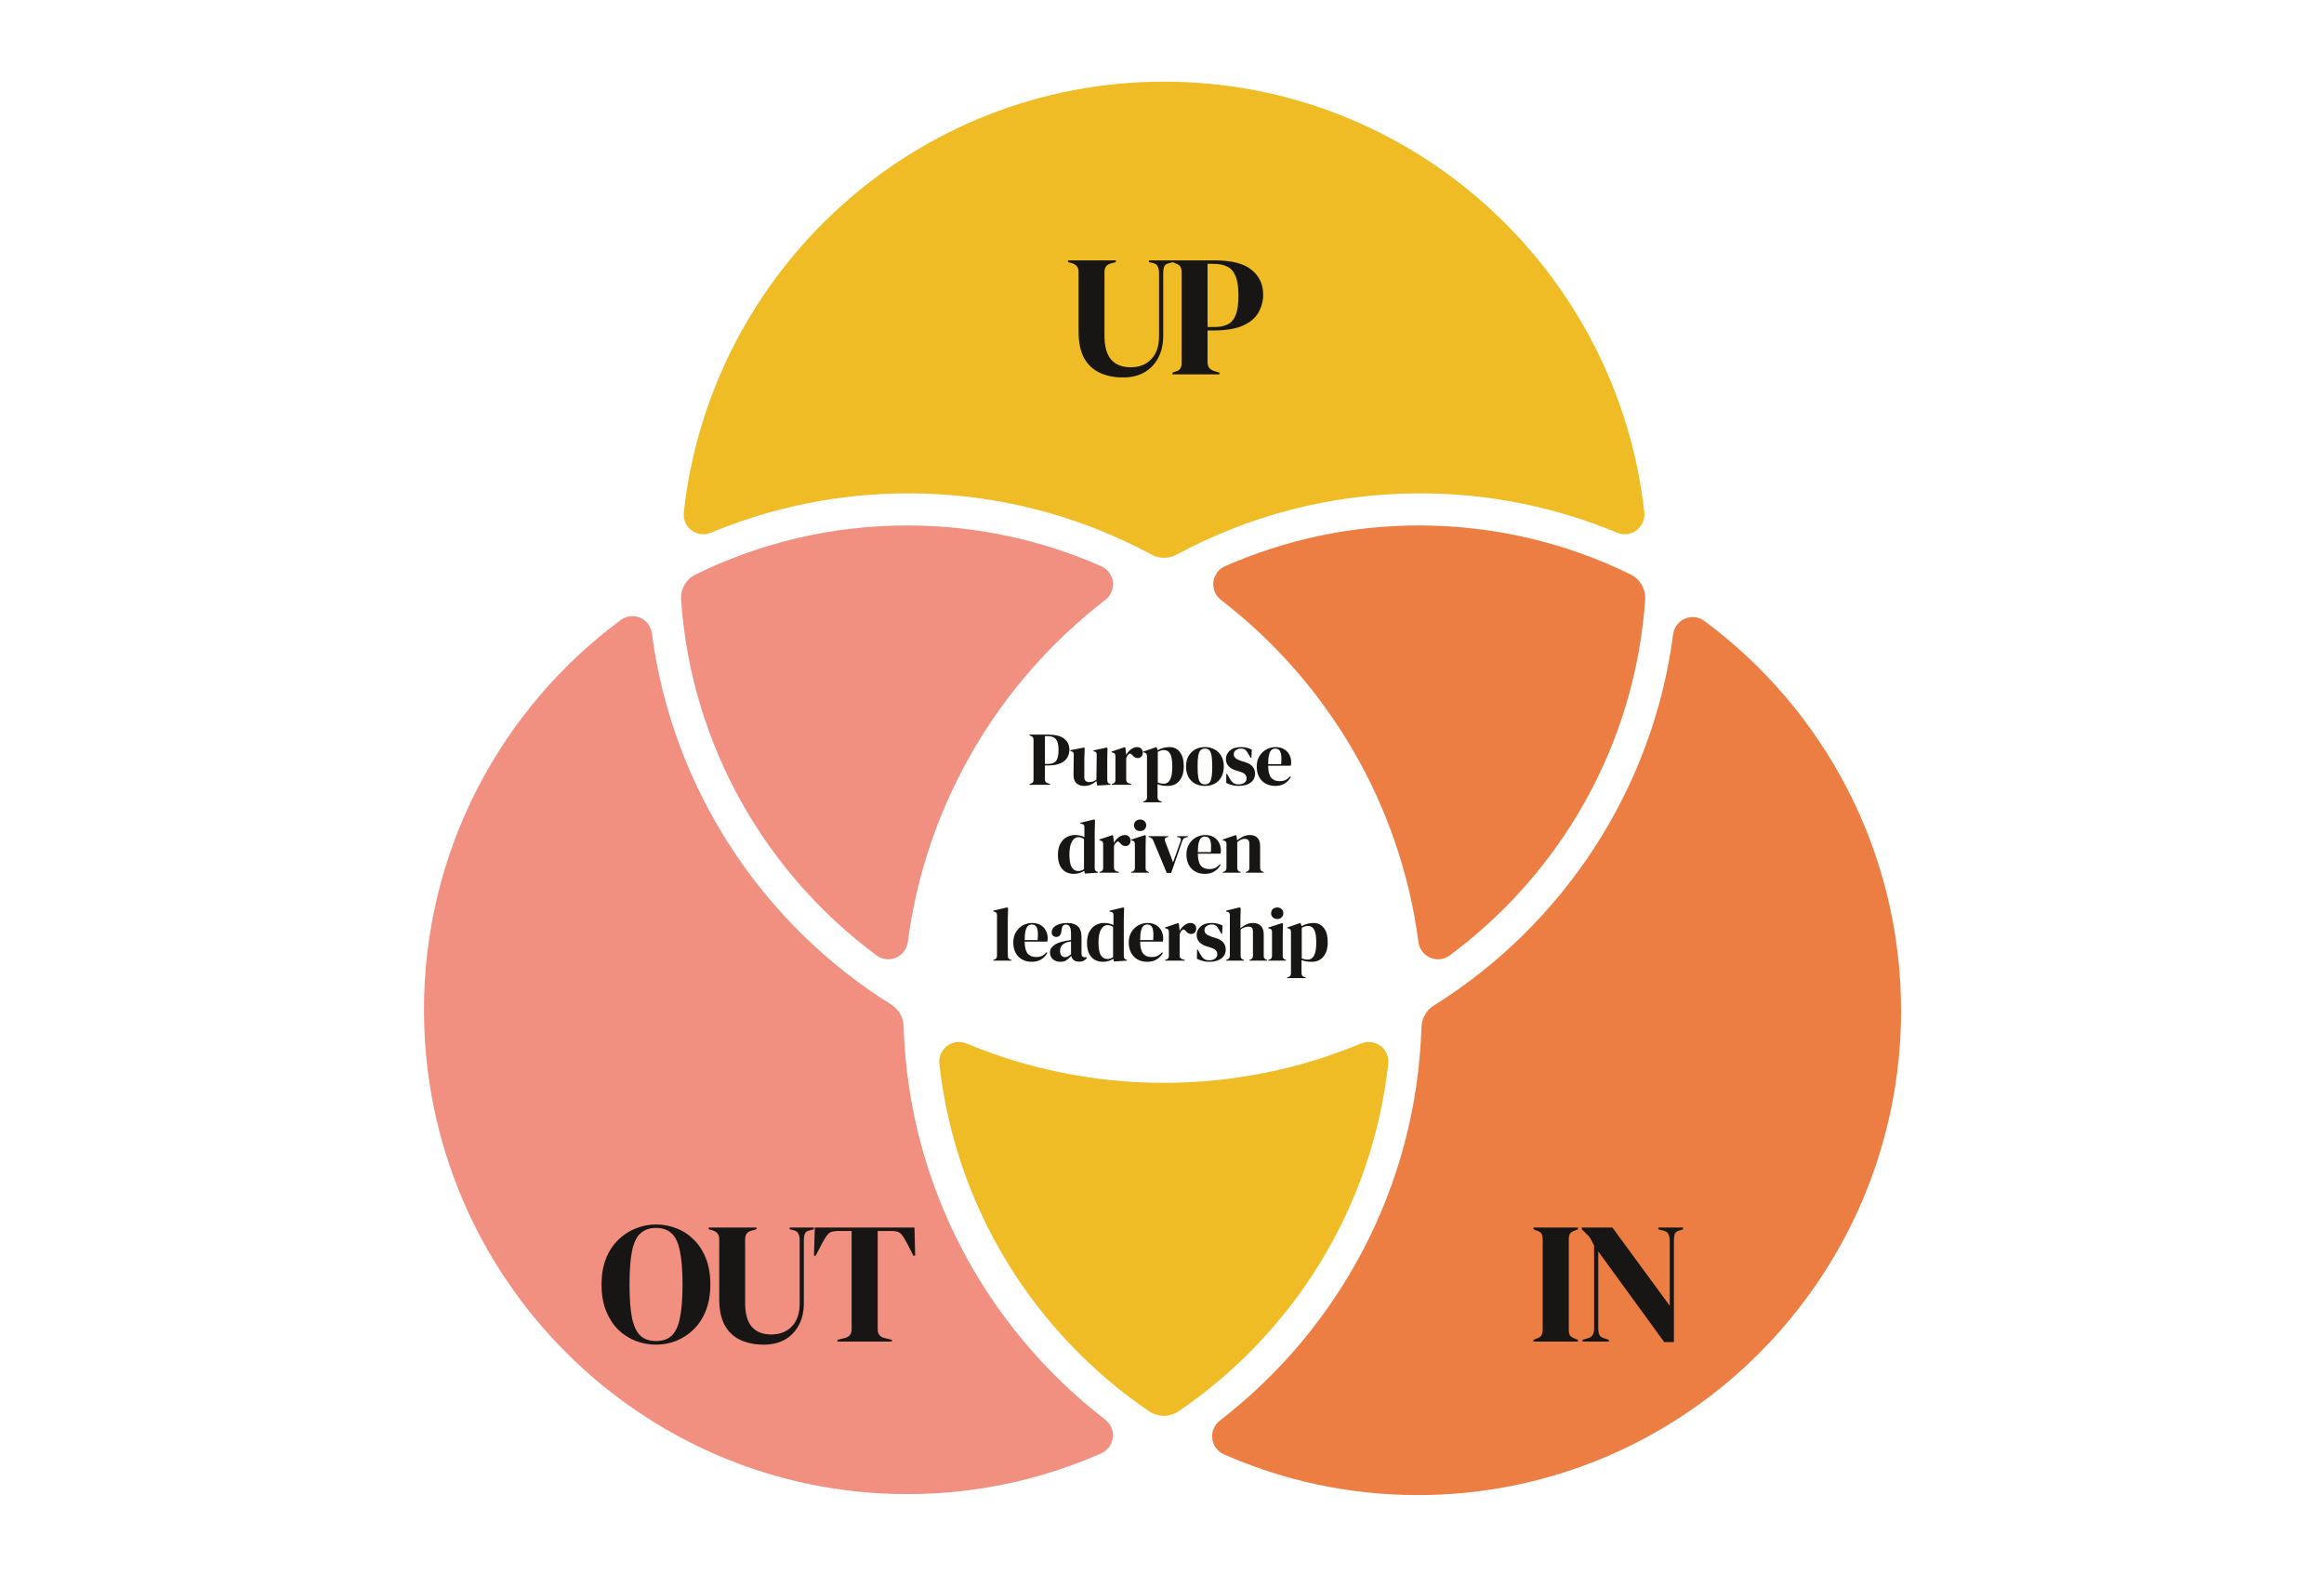
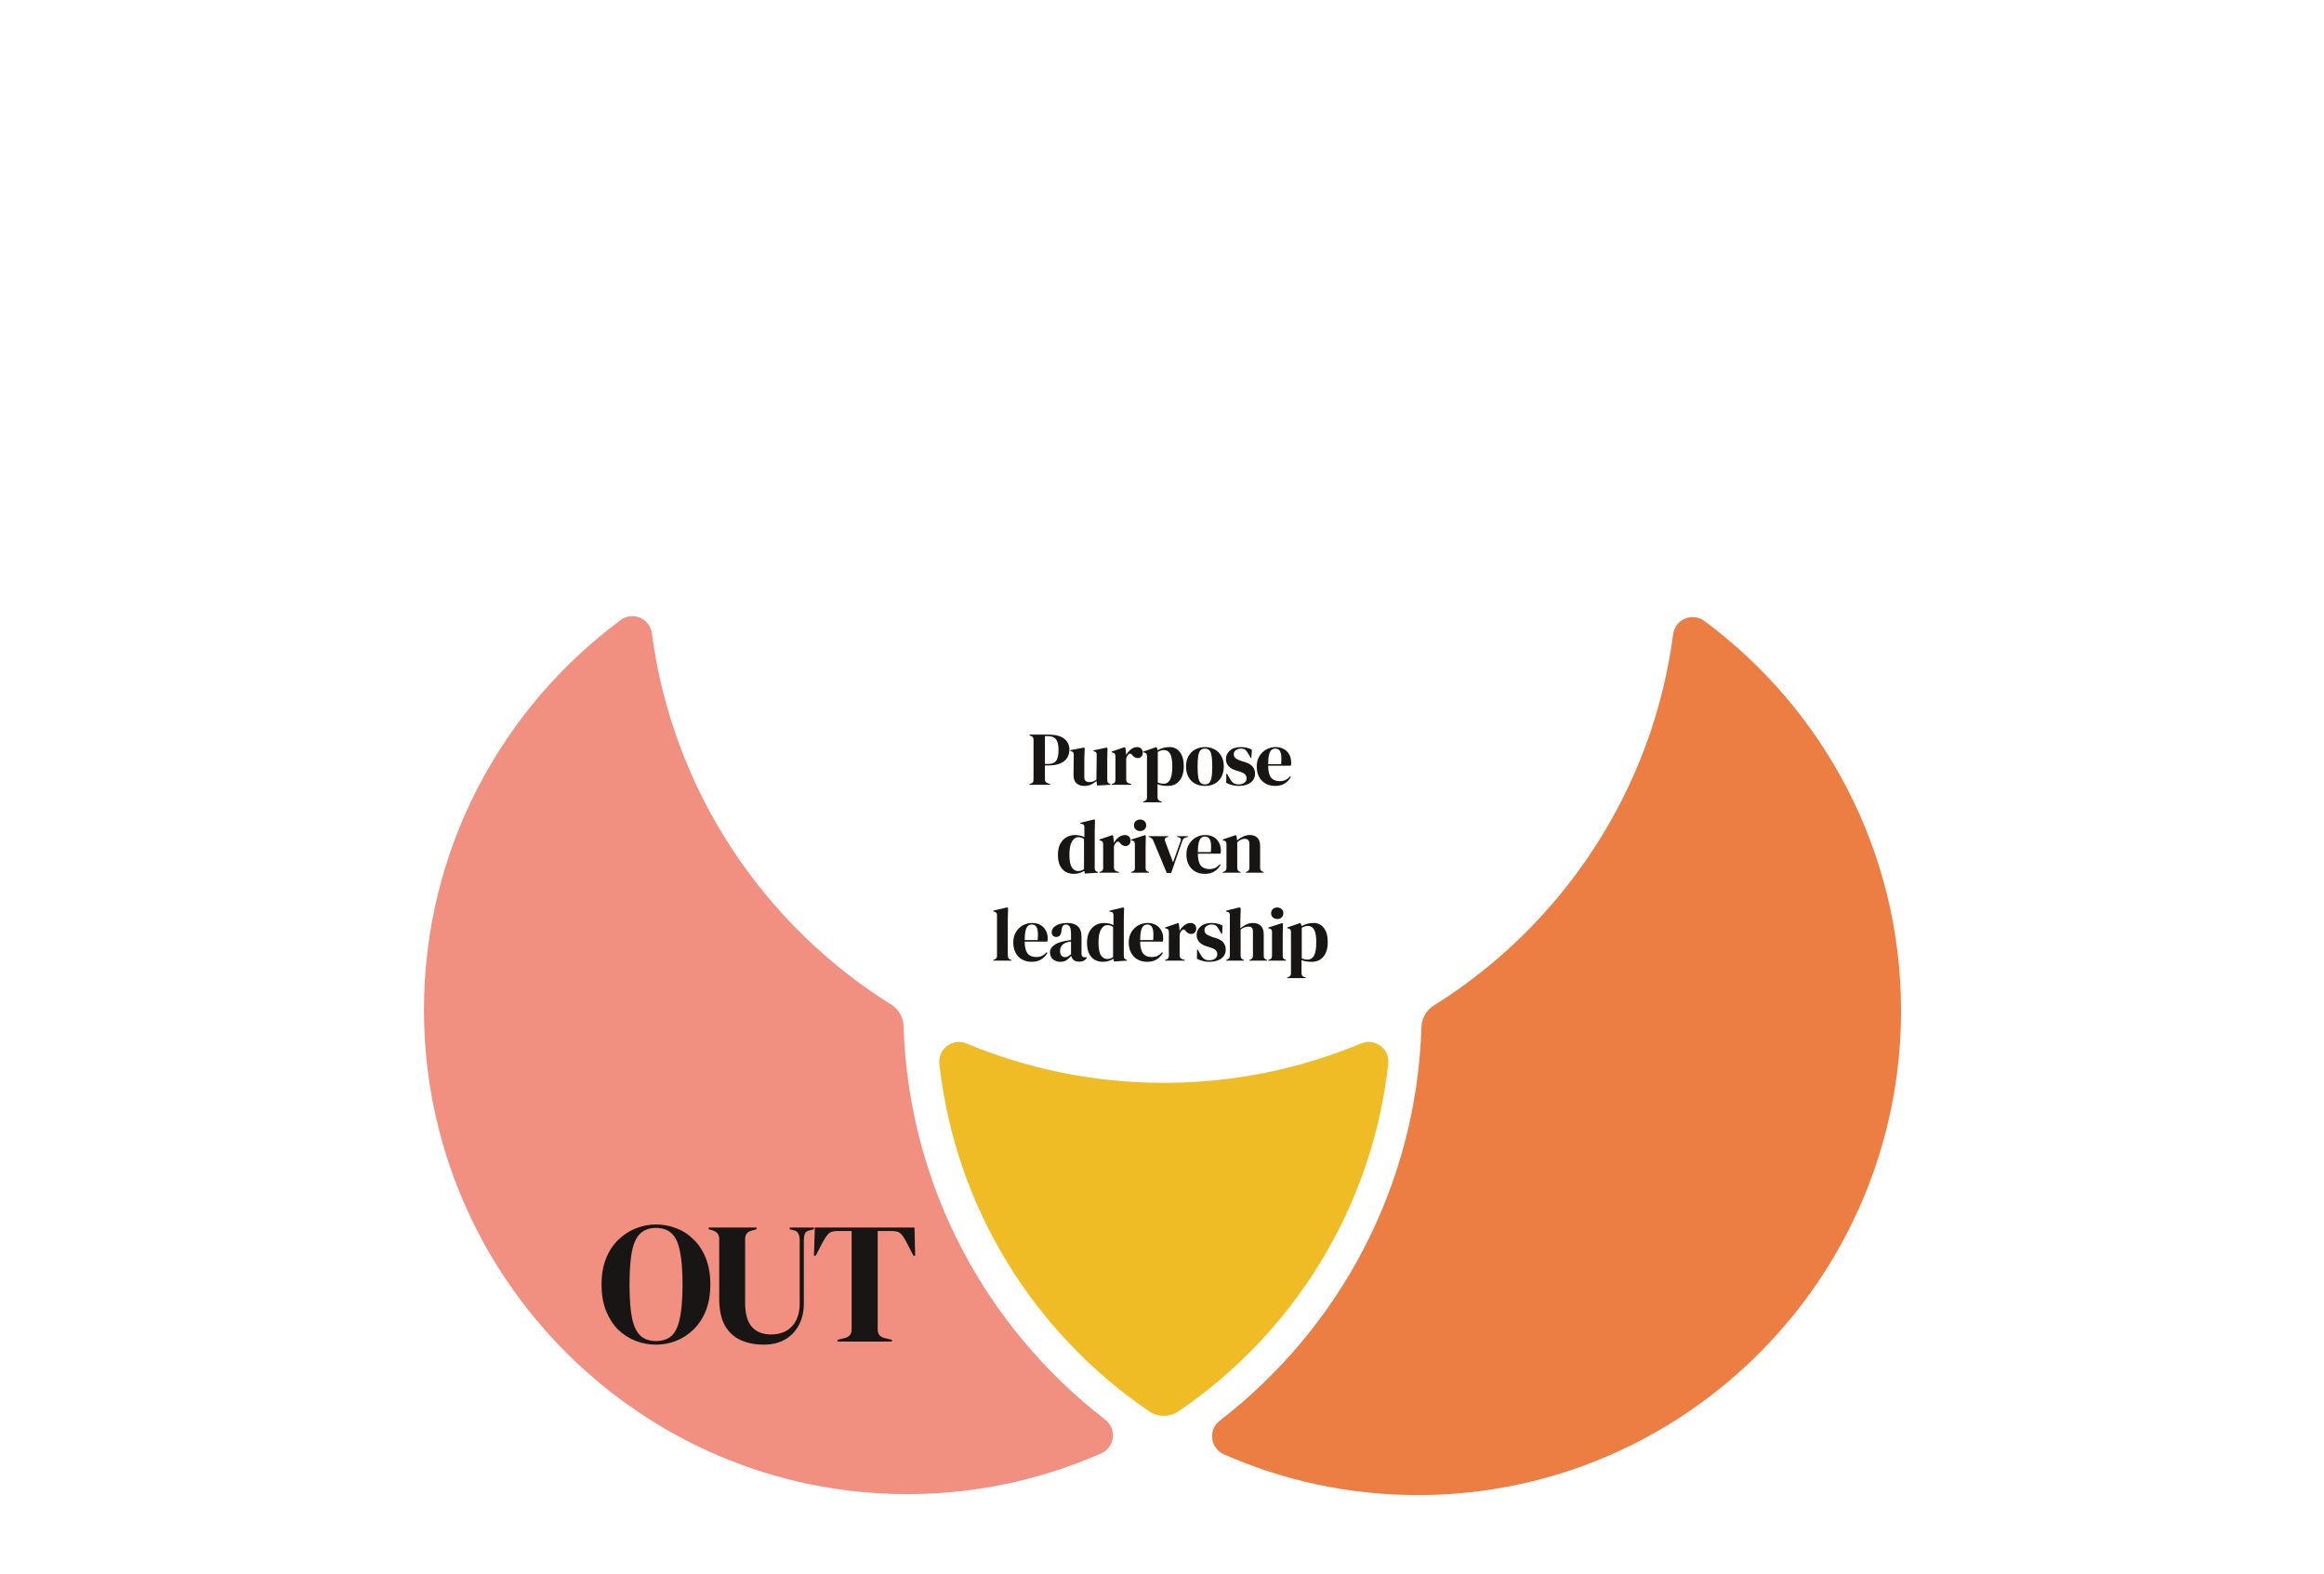
<svg xmlns="http://www.w3.org/2000/svg" width="740" height="501" viewBox="0 0 740 501" fill="none">
-   <path d="M461.586 304.194C459.804 305.522 457.448 305.788 455.415 304.917C453.368 304.047 451.955 302.158 451.66 299.959C445.858 255.718 422.473 216.952 388.764 190.995C387.012 189.637 386.099 187.468 386.364 185.269C386.629 183.07 388.028 181.167 390.045 180.281C408.969 171.944 429.85 167.295 451.822 167.295C475.973 167.295 498.829 172.903 519.18 182.879C522.229 184.369 524.084 187.586 523.849 190.98C520.609 237.346 496.826 278.104 461.586 304.194Z" fill="#EC7D43" />
-   <path d="M216.863 190.98C216.628 187.586 218.469 184.369 221.532 182.879C241.884 172.903 264.754 167.295 288.89 167.295C310.847 167.295 331.744 171.929 350.652 180.281C352.67 181.167 354.083 183.07 354.349 185.269C354.614 187.468 353.701 189.637 351.948 190.995C318.24 216.967 294.854 255.718 289.052 299.959C288.757 302.158 287.329 304.047 285.297 304.917C283.265 305.788 280.908 305.508 279.126 304.194C243.886 278.119 220.103 237.346 216.863 190.98Z" fill="#F18F80" />
  <path d="M433.427 332.227C435.474 331.371 437.815 331.666 439.582 332.995C441.349 334.323 442.292 336.507 442.041 338.705C436.961 384.658 411.661 424.59 375.272 449.323C372.445 451.241 368.719 451.241 365.892 449.323C329.503 424.59 304.188 384.658 299.108 338.705C298.857 336.507 299.8 334.337 301.567 332.995C303.334 331.666 305.676 331.357 307.723 332.212C327.088 340.284 348.308 344.756 370.56 344.756C392.811 344.756 414.032 340.284 433.397 332.212L433.427 332.227Z" fill="#EFBC25" />
-   <path d="M370.644 26C449.739 26 515.065 86.105 523.577 163.12C523.827 165.319 522.884 167.488 521.117 168.831C519.35 170.159 517.009 170.469 514.962 169.613C495.597 161.541 474.376 157.07 452.124 157.07C424.115 157.07 397.711 164.138 374.62 176.593C372.16 177.921 369.171 177.921 366.712 176.593C343.606 164.138 317.216 157.07 289.192 157.07C266.941 157.07 245.72 161.541 226.355 169.613C224.308 170.469 221.967 170.174 220.185 168.846C218.418 167.518 217.475 165.334 217.725 163.135C226.208 86.105 291.549 26 370.644 26Z" fill="#EFBC25" />
-   <path d="M357.623 120.177C354.837 120.177 352.363 119.683 350.2 118.693C348.074 117.703 346.406 116.145 345.196 114.019C344.023 111.856 343.436 109.015 343.436 105.496V86.525C343.436 85.132 342.722 84.215 341.292 83.775L340.082 83.445V82.895H355.314V83.445L353.719 83.885C352.363 84.215 351.685 85.132 351.685 86.635V106.925C351.685 110.335 352.4 112.864 353.829 114.514C355.259 116.127 357.312 116.933 359.988 116.933C362.774 116.933 364.973 116.072 366.586 114.349C368.236 112.626 369.061 110.188 369.061 107.035V86.855C369.061 86.121 368.933 85.48 368.676 84.93C368.456 84.344 367.979 83.959 367.246 83.775L365.872 83.445V82.895H373.57V83.445L372.085 83.83C371.389 83.977 370.931 84.325 370.711 84.875C370.491 85.425 370.381 86.067 370.381 86.8V106.925C370.381 109.601 369.849 111.948 368.786 113.964C367.723 115.943 366.238 117.483 364.332 118.583C362.426 119.646 360.19 120.177 357.623 120.177ZM373.34 119.188V118.638L374.439 118.253C375.173 118.033 375.649 117.703 375.869 117.263C376.126 116.823 376.254 116.237 376.254 115.503V86.69C376.254 85.957 376.126 85.37 375.869 84.93C375.613 84.49 375.118 84.142 374.384 83.885L373.34 83.445V82.895H386.702C392.164 82.895 396.105 83.904 398.524 85.92C400.98 87.899 402.208 90.52 402.208 93.783C402.208 95.873 401.695 97.797 400.669 99.557C399.679 101.28 398.029 102.655 395.72 103.681C393.41 104.707 390.294 105.221 386.372 105.221H384.502V115.338C384.502 116.768 385.217 117.703 386.647 118.143L388.296 118.638V119.188H373.34ZM384.502 104.121H386.592C388.388 104.121 389.854 103.828 390.991 103.241C392.127 102.655 392.97 101.628 393.52 100.162C394.07 98.695 394.345 96.661 394.345 94.058C394.345 91.419 394.034 89.366 393.41 87.899C392.824 86.433 391.944 85.425 390.771 84.875C389.598 84.288 388.131 83.995 386.372 83.995H384.502V104.121Z" fill="#171614" />
  <path d="M327.81 249.855V249.613L328.294 249.444C328.617 249.347 328.826 249.202 328.923 249.008C329.036 248.815 329.092 248.557 329.092 248.234V235.556C329.092 235.233 329.036 234.975 328.923 234.782C328.81 234.588 328.592 234.435 328.27 234.322L327.81 234.128V233.886H333.689C336.093 233.886 337.827 234.33 338.891 235.217C339.972 236.088 340.512 237.241 340.512 238.677C340.512 239.596 340.286 240.443 339.835 241.217C339.399 241.976 338.673 242.58 337.657 243.032C336.641 243.484 335.27 243.71 333.544 243.71H332.722V248.161C332.722 248.79 333.036 249.202 333.665 249.395L334.391 249.613V249.855H327.81ZM332.722 243.226H333.641C334.431 243.226 335.077 243.097 335.577 242.839C336.077 242.58 336.448 242.129 336.69 241.484C336.931 240.838 337.052 239.943 337.052 238.798C337.052 237.637 336.915 236.733 336.641 236.088C336.383 235.443 335.996 234.999 335.48 234.757C334.964 234.499 334.318 234.37 333.544 234.37H332.722V243.226ZM345.216 250.218C344.587 250.218 344.007 250.097 343.474 249.855C342.958 249.613 342.547 249.226 342.24 248.694C341.95 248.145 341.813 247.427 341.829 246.54L341.902 240.322C341.902 239.951 341.837 239.685 341.708 239.524C341.579 239.363 341.378 239.25 341.103 239.185L340.813 239.088V238.846L345.144 238L345.386 238.242L345.265 241.677V247.508C345.265 248.024 345.41 248.403 345.7 248.645C346.007 248.887 346.386 249.008 346.837 249.008C347.289 249.008 347.692 248.944 348.047 248.815C348.402 248.686 348.757 248.492 349.112 248.234L349.209 240.346C349.209 239.975 349.152 239.717 349.039 239.572C348.926 239.411 348.717 239.298 348.41 239.233L348.168 239.161V238.919L352.402 238L352.644 238.242L352.572 241.677V248.234C352.572 248.589 352.62 248.863 352.717 249.057C352.814 249.25 353.023 249.411 353.346 249.54L353.588 249.613V249.855L349.354 250.097L349.136 248.669C348.604 249.105 348.023 249.476 347.394 249.782C346.781 250.073 346.055 250.218 345.216 250.218ZM353.96 249.855V249.613L354.323 249.516C354.646 249.419 354.863 249.274 354.976 249.081C355.105 248.887 355.17 248.637 355.17 248.331V240.758C355.17 240.403 355.105 240.145 354.976 239.984C354.863 239.806 354.646 239.685 354.323 239.621L353.96 239.524V239.282L358.122 237.879L358.363 238.121L358.581 240.201V240.395C358.807 239.943 359.097 239.532 359.452 239.161C359.823 238.774 360.226 238.459 360.662 238.217C361.114 237.975 361.557 237.854 361.993 237.854C362.606 237.854 363.073 238.024 363.396 238.362C363.719 238.701 363.88 239.129 363.88 239.645C363.88 240.193 363.719 240.621 363.396 240.927C363.089 241.217 362.719 241.363 362.283 241.363C361.606 241.363 361.009 241.024 360.493 240.346L360.444 240.298C360.283 240.072 360.097 239.951 359.888 239.935C359.678 239.903 359.484 240 359.307 240.225C359.146 240.371 359.009 240.548 358.896 240.758C358.799 240.951 358.702 241.177 358.605 241.435V248.186C358.605 248.831 358.888 249.234 359.452 249.395L360.226 249.613V249.855H353.96ZM364.035 255.42V255.178L364.325 255.081C364.922 254.92 365.22 254.533 365.22 253.92V240.758C365.22 240.403 365.156 240.137 365.027 239.959C364.914 239.782 364.696 239.661 364.374 239.596L364.035 239.524V239.282L368.148 237.879L368.39 238.121L368.608 238.871C369.14 238.548 369.729 238.298 370.374 238.121C371.035 237.943 371.713 237.854 372.406 237.854C373.793 237.854 374.89 238.387 375.697 239.451C376.519 240.5 376.931 242.008 376.931 243.976C376.931 245.911 376.479 247.436 375.576 248.548C374.689 249.661 373.43 250.218 371.801 250.218C370.527 250.218 369.454 250.032 368.583 249.661V253.847C368.583 254.492 368.874 254.896 369.454 255.057L369.914 255.178V255.42H364.035ZM370.64 249.516C371.447 249.516 372.084 249.097 372.551 248.258C373.035 247.419 373.277 246.024 373.277 244.072C373.277 242.121 373.051 240.758 372.6 239.984C372.148 239.193 371.495 238.798 370.64 238.798C370.043 238.798 369.382 238.992 368.656 239.379V249.129C369.269 249.387 369.93 249.516 370.64 249.516ZM383.681 250.218C382.455 250.218 381.39 249.968 380.487 249.468C379.584 248.952 378.882 248.226 378.382 247.29C377.898 246.355 377.656 245.258 377.656 244C377.656 242.742 377.914 241.653 378.43 240.734C378.963 239.814 379.68 239.104 380.584 238.604C381.503 238.104 382.535 237.854 383.681 237.854C384.826 237.854 385.85 238.104 386.753 238.604C387.657 239.088 388.366 239.79 388.882 240.709C389.415 241.629 389.681 242.726 389.681 244C389.681 245.274 389.431 246.379 388.931 247.315C388.447 248.234 387.753 248.952 386.85 249.468C385.963 249.968 384.906 250.218 383.681 250.218ZM383.681 249.734C384.245 249.734 384.697 249.573 385.036 249.25C385.374 248.928 385.616 248.355 385.761 247.532C385.923 246.71 386.003 245.548 386.003 244.048C386.003 242.532 385.923 241.363 385.761 240.54C385.616 239.717 385.374 239.145 385.036 238.822C384.697 238.5 384.245 238.338 383.681 238.338C383.116 238.338 382.656 238.5 382.302 238.822C381.963 239.145 381.713 239.717 381.551 240.54C381.406 241.363 381.334 242.532 381.334 244.048C381.334 245.548 381.406 246.71 381.551 247.532C381.713 248.355 381.963 248.928 382.302 249.25C382.656 249.573 383.116 249.734 383.681 249.734ZM394.324 250.218C393.534 250.218 392.824 250.121 392.195 249.928C391.566 249.75 390.986 249.524 390.453 249.25L390.477 246.371H390.719L391.542 247.823C391.897 248.468 392.284 248.952 392.703 249.274C393.139 249.581 393.687 249.734 394.349 249.734C395.123 249.734 395.744 249.565 396.212 249.226C396.696 248.871 396.937 248.403 396.937 247.823C396.937 247.29 396.768 246.855 396.429 246.516C396.091 246.177 395.462 245.871 394.542 245.597L393.526 245.282C392.542 244.992 391.768 244.54 391.203 243.927C390.639 243.314 390.356 242.564 390.356 241.677C390.356 240.613 390.776 239.709 391.615 238.967C392.453 238.225 393.655 237.854 395.22 237.854C395.849 237.854 396.437 237.927 396.986 238.072C397.55 238.201 398.091 238.403 398.607 238.677L398.462 241.29H398.22L397.373 239.79C397.066 239.258 396.76 238.887 396.454 238.677C396.163 238.451 395.72 238.338 395.123 238.338C394.574 238.338 394.058 238.492 393.574 238.798C393.09 239.104 392.849 239.54 392.849 240.104C392.849 240.653 393.05 241.088 393.453 241.411C393.873 241.734 394.486 242.032 395.292 242.306L396.381 242.621C397.542 242.976 398.373 243.468 398.873 244.097C399.373 244.71 399.623 245.452 399.623 246.323C399.623 247.5 399.155 248.444 398.22 249.153C397.3 249.863 396.002 250.218 394.324 250.218ZM406.145 237.854C407.193 237.854 408.088 238.072 408.83 238.508C409.572 238.927 410.137 239.508 410.524 240.25C410.927 240.976 411.129 241.806 411.129 242.742C411.129 242.919 411.121 243.105 411.105 243.298C411.088 243.476 411.056 243.637 411.008 243.782H403.798C403.814 245.524 404.12 246.782 404.717 247.556C405.33 248.315 406.233 248.694 407.427 248.694C408.233 248.694 408.887 248.565 409.387 248.307C409.887 248.048 410.355 247.669 410.79 247.169L411.032 247.387C410.532 248.274 409.863 248.968 409.024 249.468C408.201 249.968 407.209 250.218 406.048 250.218C404.903 250.218 403.887 249.976 402.999 249.492C402.112 248.992 401.419 248.282 400.919 247.363C400.419 246.444 400.169 245.347 400.169 244.072C400.169 242.75 400.459 241.629 401.04 240.709C401.62 239.774 402.362 239.064 403.266 238.58C404.185 238.096 405.145 237.854 406.145 237.854ZM406.072 238.338C405.604 238.338 405.201 238.483 404.862 238.774C404.54 239.048 404.282 239.548 404.088 240.274C403.911 240.984 403.814 241.992 403.798 243.298H407.935C408.096 241.54 408.032 240.274 407.742 239.5C407.451 238.725 406.895 238.338 406.072 238.338ZM341.898 278.218C340.946 278.218 340.091 278.008 339.333 277.589C338.575 277.153 337.97 276.492 337.519 275.605C337.083 274.702 336.865 273.548 336.865 272.145C336.865 270.726 337.115 269.556 337.615 268.637C338.115 267.701 338.777 267.008 339.599 266.556C340.422 266.088 341.317 265.854 342.285 265.854C342.849 265.854 343.39 265.911 343.906 266.024C344.422 266.137 344.882 266.306 345.285 266.532V263.387C345.285 263.048 345.229 262.798 345.116 262.636C345.019 262.475 344.801 262.362 344.462 262.298L344.003 262.201V261.959L348.406 260.894L348.672 261.112L348.576 264.499V276.331C348.576 276.653 348.632 276.919 348.745 277.129C348.858 277.323 349.068 277.46 349.374 277.54L349.592 277.613V277.855L345.454 278.121L345.237 277.25C344.801 277.54 344.301 277.774 343.737 277.952C343.188 278.129 342.575 278.218 341.898 278.218ZM343.301 277.323C343.979 277.323 344.6 277.121 345.164 276.718V267.113C344.567 266.725 343.954 266.532 343.325 266.532C342.551 266.532 341.89 266.983 341.341 267.887C340.793 268.774 340.519 270.177 340.519 272.097C340.519 274.016 340.777 275.371 341.293 276.161C341.809 276.936 342.478 277.323 343.301 277.323ZM350.057 277.855V277.613L350.42 277.516C350.742 277.419 350.96 277.274 351.073 277.081C351.202 276.887 351.266 276.637 351.266 276.331V268.758C351.266 268.403 351.202 268.145 351.073 267.984C350.96 267.806 350.742 267.685 350.42 267.621L350.057 267.524V267.282L354.218 265.879L354.46 266.121L354.678 268.201V268.395C354.904 267.943 355.194 267.532 355.549 267.161C355.92 266.774 356.323 266.459 356.759 266.217C357.21 265.975 357.654 265.854 358.089 265.854C358.702 265.854 359.17 266.024 359.493 266.362C359.815 266.701 359.977 267.129 359.977 267.645C359.977 268.193 359.815 268.621 359.493 268.927C359.186 269.217 358.815 269.363 358.38 269.363C357.702 269.363 357.105 269.024 356.589 268.346L356.541 268.298C356.38 268.072 356.194 267.951 355.984 267.935C355.775 267.903 355.581 268 355.404 268.225C355.242 268.371 355.105 268.548 354.992 268.758C354.896 268.951 354.799 269.177 354.702 269.435V276.186C354.702 276.831 354.984 277.234 355.549 277.395L356.323 277.613V277.855H350.057ZM363.035 264.596C362.487 264.596 362.019 264.427 361.632 264.088C361.261 263.733 361.075 263.29 361.075 262.757C361.075 262.209 361.261 261.765 361.632 261.427C362.019 261.088 362.487 260.919 363.035 260.919C363.583 260.919 364.043 261.088 364.414 261.427C364.785 261.765 364.971 262.209 364.971 262.757C364.971 263.29 364.785 263.733 364.414 264.088C364.043 264.427 363.583 264.596 363.035 264.596ZM360.18 277.855V277.613L360.519 277.516C360.841 277.419 361.059 277.274 361.172 277.081C361.301 276.887 361.365 276.629 361.365 276.307V268.734C361.365 268.395 361.301 268.145 361.172 267.984C361.059 267.806 360.841 267.685 360.519 267.621L360.18 267.548V267.306L364.608 265.879L364.85 266.121L364.777 269.556V276.331C364.777 276.653 364.833 276.911 364.946 277.105C365.075 277.299 365.293 277.444 365.6 277.54L365.842 277.613V277.855H360.18ZM371.515 277.928L367.232 267.645C367.007 267.096 366.619 266.733 366.071 266.556L365.732 266.459V266.217H371.999V266.459L371.563 266.556C370.934 266.717 370.741 267.137 370.983 267.814L373.523 274.564L375.894 267.863C376.023 267.54 376.055 267.274 375.991 267.064C375.926 266.854 375.733 266.701 375.41 266.604L374.805 266.459V266.217H378.314V266.459L377.612 266.629C377.305 266.709 377.063 266.83 376.886 266.992C376.725 267.153 376.588 267.395 376.475 267.717L372.918 277.928H371.515ZM383.755 265.854C384.804 265.854 385.699 266.072 386.441 266.508C387.183 266.927 387.747 267.508 388.134 268.25C388.538 268.976 388.739 269.806 388.739 270.742C388.739 270.919 388.731 271.105 388.715 271.298C388.699 271.476 388.667 271.637 388.618 271.782H381.408C381.424 273.524 381.731 274.782 382.328 275.556C382.941 276.315 383.844 276.694 385.037 276.694C385.844 276.694 386.497 276.565 386.997 276.307C387.497 276.048 387.965 275.669 388.4 275.169L388.642 275.387C388.142 276.274 387.473 276.968 386.634 277.468C385.812 277.968 384.82 278.218 383.658 278.218C382.513 278.218 381.497 277.976 380.61 277.492C379.723 276.992 379.029 276.282 378.529 275.363C378.029 274.444 377.779 273.347 377.779 272.072C377.779 270.75 378.069 269.629 378.65 268.709C379.231 267.774 379.973 267.064 380.876 266.58C381.795 266.096 382.755 265.854 383.755 265.854ZM383.683 266.338C383.215 266.338 382.811 266.483 382.473 266.774C382.15 267.048 381.892 267.548 381.699 268.274C381.521 268.984 381.424 269.992 381.408 271.298H385.545C385.707 269.54 385.642 268.274 385.352 267.5C385.062 266.725 384.505 266.338 383.683 266.338ZM389.34 277.855V277.613L389.679 277.516C390.243 277.355 390.526 276.96 390.526 276.331V268.758C390.526 268.403 390.469 268.145 390.356 267.984C390.243 267.806 390.026 267.685 389.703 267.621L389.34 267.524V267.282L393.477 265.879L393.719 266.121L393.913 267.572C394.477 267.072 395.115 266.661 395.824 266.338C396.534 266.016 397.236 265.854 397.929 265.854C398.994 265.854 399.808 266.145 400.373 266.725C400.954 267.306 401.244 268.193 401.244 269.387V276.355C401.244 276.984 401.55 277.379 402.163 277.54L402.381 277.613V277.855H396.671V277.613L396.986 277.516C397.55 277.339 397.832 276.944 397.832 276.331V268.613C397.832 267.58 397.316 267.064 396.284 267.064C395.574 267.064 394.8 267.419 393.961 268.129V276.355C393.961 276.984 394.244 277.379 394.808 277.54L395.026 277.613V277.855H389.34ZM316.302 305.855V305.613L316.592 305.516C317.173 305.323 317.463 304.919 317.463 304.307V291.362C317.463 291.04 317.398 290.798 317.269 290.636C317.14 290.459 316.914 290.33 316.592 290.249L316.277 290.177V289.935L320.705 288.894L320.995 289.112L320.899 292.499V300.774C320.899 301.371 320.899 301.968 320.899 302.564C320.915 303.145 320.923 303.726 320.923 304.307C320.923 304.629 320.987 304.895 321.116 305.105C321.245 305.299 321.463 305.444 321.77 305.54L322.084 305.613V305.855H316.302ZM328.62 293.854C329.668 293.854 330.564 294.072 331.306 294.508C332.047 294.927 332.612 295.508 332.999 296.25C333.402 296.976 333.604 297.806 333.604 298.742C333.604 298.919 333.596 299.105 333.58 299.298C333.564 299.476 333.531 299.637 333.483 299.782H326.273C326.289 301.524 326.596 302.782 327.192 303.556C327.805 304.315 328.709 304.694 329.902 304.694C330.709 304.694 331.362 304.565 331.862 304.307C332.362 304.048 332.83 303.669 333.265 303.169L333.507 303.387C333.007 304.274 332.338 304.968 331.499 305.468C330.676 305.968 329.684 306.218 328.523 306.218C327.378 306.218 326.362 305.976 325.475 305.492C324.587 304.992 323.894 304.282 323.394 303.363C322.894 302.444 322.644 301.347 322.644 300.072C322.644 298.75 322.934 297.629 323.515 296.709C324.095 295.774 324.837 295.064 325.741 294.58C326.66 294.096 327.62 293.854 328.62 293.854ZM328.547 294.338C328.08 294.338 327.676 294.483 327.338 294.774C327.015 295.048 326.757 295.548 326.563 296.274C326.386 296.984 326.289 297.992 326.273 299.298H330.41C330.572 297.54 330.507 296.274 330.217 295.5C329.926 294.725 329.37 294.338 328.547 294.338ZM337.643 306.218C336.707 306.218 335.917 305.952 335.272 305.419C334.643 304.887 334.328 304.121 334.328 303.121C334.328 302.363 334.715 301.669 335.49 301.04C336.264 300.395 337.482 299.911 339.143 299.589C339.401 299.54 339.691 299.492 340.014 299.443C340.337 299.379 340.675 299.314 341.03 299.25V297.338C341.03 296.242 340.893 295.475 340.619 295.04C340.361 294.588 339.949 294.362 339.385 294.362C338.998 294.362 338.691 294.492 338.465 294.75C338.24 294.992 338.094 295.419 338.03 296.032L337.982 296.298C337.949 296.992 337.78 297.5 337.473 297.822C337.167 298.145 336.788 298.306 336.336 298.306C335.917 298.306 335.57 298.177 335.296 297.919C335.022 297.661 334.885 297.314 334.885 296.879C334.885 296.217 335.11 295.661 335.562 295.209C336.03 294.758 336.643 294.419 337.401 294.193C338.159 293.967 338.982 293.854 339.869 293.854C341.304 293.854 342.409 294.209 343.183 294.919C343.974 295.613 344.369 296.75 344.369 298.33V303.677C344.369 304.403 344.708 304.766 345.385 304.766H345.917L346.135 304.96C345.829 305.347 345.49 305.645 345.119 305.855C344.764 306.065 344.256 306.17 343.595 306.17C342.885 306.17 342.32 306.008 341.901 305.686C341.498 305.347 341.232 304.903 341.103 304.355C340.619 304.871 340.119 305.315 339.603 305.686C339.103 306.04 338.449 306.218 337.643 306.218ZM339.119 304.742C339.441 304.742 339.74 304.669 340.014 304.524C340.304 304.363 340.643 304.121 341.03 303.798V299.734C340.869 299.766 340.708 299.798 340.546 299.83C340.385 299.863 340.199 299.895 339.99 299.927C339.248 300.121 338.651 300.451 338.199 300.919C337.764 301.371 337.546 301.984 337.546 302.758C337.546 303.419 337.699 303.919 338.006 304.258C338.312 304.581 338.683 304.742 339.119 304.742ZM351.157 306.218C350.206 306.218 349.351 306.008 348.593 305.589C347.835 305.153 347.23 304.492 346.778 303.605C346.343 302.702 346.125 301.548 346.125 300.145C346.125 298.726 346.375 297.556 346.875 296.637C347.375 295.701 348.036 295.008 348.859 294.556C349.682 294.088 350.577 293.854 351.545 293.854C352.109 293.854 352.649 293.911 353.166 294.024C353.682 294.137 354.142 294.306 354.545 294.532V291.387C354.545 291.048 354.488 290.798 354.375 290.636C354.279 290.475 354.061 290.362 353.722 290.298L353.262 290.201V289.959L357.666 288.894L357.932 289.112L357.835 292.499V304.331C357.835 304.653 357.892 304.919 358.005 305.129C358.118 305.323 358.327 305.46 358.634 305.54L358.851 305.613V305.855L354.714 306.121L354.496 305.25C354.061 305.54 353.561 305.774 352.996 305.952C352.448 306.129 351.835 306.218 351.157 306.218ZM352.561 305.323C353.238 305.323 353.859 305.121 354.424 304.718V295.113C353.827 294.725 353.214 294.532 352.585 294.532C351.811 294.532 351.149 294.983 350.601 295.887C350.053 296.774 349.778 298.177 349.778 300.097C349.778 302.016 350.036 303.371 350.553 304.161C351.069 304.936 351.738 305.323 352.561 305.323ZM365.389 293.854C366.438 293.854 367.333 294.072 368.075 294.508C368.817 294.927 369.381 295.508 369.769 296.25C370.172 296.976 370.373 297.806 370.373 298.742C370.373 298.919 370.365 299.105 370.349 299.298C370.333 299.476 370.301 299.637 370.252 299.782H363.042C363.059 301.524 363.365 302.782 363.962 303.556C364.575 304.315 365.478 304.694 366.672 304.694C367.478 304.694 368.131 304.565 368.631 304.307C369.131 304.048 369.599 303.669 370.035 303.169L370.277 303.387C369.777 304.274 369.107 304.968 368.268 305.468C367.446 305.968 366.454 306.218 365.293 306.218C364.147 306.218 363.131 305.976 362.244 305.492C361.357 304.992 360.663 304.282 360.163 303.363C359.663 302.444 359.413 301.347 359.413 300.072C359.413 298.75 359.704 297.629 360.284 296.709C360.865 295.774 361.607 295.064 362.51 294.58C363.43 294.096 364.389 293.854 365.389 293.854ZM365.317 294.338C364.849 294.338 364.446 294.483 364.107 294.774C363.784 295.048 363.526 295.548 363.333 296.274C363.155 296.984 363.059 297.992 363.042 299.298H367.18C367.341 297.54 367.276 296.274 366.986 295.5C366.696 294.725 366.139 294.338 365.317 294.338ZM370.974 305.855V305.613L371.337 305.516C371.66 305.419 371.878 305.274 371.99 305.081C372.12 304.887 372.184 304.637 372.184 304.331V296.758C372.184 296.403 372.12 296.145 371.99 295.984C371.878 295.806 371.66 295.685 371.337 295.621L370.974 295.524V295.282L375.136 293.879L375.378 294.121L375.596 296.201V296.395C375.821 295.943 376.112 295.532 376.467 295.161C376.838 294.774 377.241 294.459 377.676 294.217C378.128 293.975 378.571 293.854 379.007 293.854C379.62 293.854 380.088 294.024 380.41 294.362C380.733 294.701 380.894 295.129 380.894 295.645C380.894 296.193 380.733 296.621 380.41 296.927C380.104 297.217 379.733 297.363 379.297 297.363C378.62 297.363 378.023 297.024 377.507 296.346L377.459 296.298C377.297 296.072 377.112 295.951 376.902 295.935C376.692 295.903 376.499 296 376.321 296.225C376.16 296.371 376.023 296.548 375.91 296.758C375.813 296.951 375.716 297.177 375.62 297.435V304.186C375.62 304.831 375.902 305.234 376.467 305.395L377.241 305.613V305.855H370.974ZM384.999 306.218C384.208 306.218 383.498 306.121 382.869 305.928C382.24 305.75 381.66 305.524 381.127 305.25L381.152 302.371H381.394L382.216 303.823C382.571 304.468 382.958 304.952 383.378 305.274C383.813 305.581 384.361 305.734 385.023 305.734C385.797 305.734 386.418 305.565 386.886 305.226C387.37 304.871 387.612 304.403 387.612 303.823C387.612 303.29 387.442 302.855 387.104 302.516C386.765 302.177 386.136 301.871 385.216 301.597L384.2 301.282C383.216 300.992 382.442 300.54 381.877 299.927C381.313 299.314 381.031 298.564 381.031 297.677C381.031 296.613 381.45 295.709 382.289 294.967C383.128 294.225 384.329 293.854 385.894 293.854C386.523 293.854 387.112 293.927 387.66 294.072C388.225 294.201 388.765 294.403 389.281 294.677L389.136 297.29H388.894L388.047 295.79C387.741 295.258 387.434 294.887 387.128 294.677C386.837 294.451 386.394 294.338 385.797 294.338C385.249 294.338 384.732 294.492 384.249 294.798C383.765 295.104 383.523 295.54 383.523 296.104C383.523 296.653 383.724 297.088 384.128 297.411C384.547 297.734 385.16 298.032 385.966 298.306L387.055 298.621C388.216 298.976 389.047 299.468 389.547 300.097C390.047 300.71 390.297 301.452 390.297 302.323C390.297 303.5 389.829 304.444 388.894 305.153C387.975 305.863 386.676 306.218 384.999 306.218ZM390.44 305.855V305.613L390.731 305.516C391.312 305.323 391.602 304.919 391.602 304.307V291.387C391.602 291.048 391.545 290.798 391.432 290.636C391.32 290.475 391.102 290.354 390.779 290.274L390.416 290.177V289.935L394.675 288.894L395.062 289.112L394.965 292.524V295.548C395.529 295.08 396.134 294.685 396.78 294.362C397.441 294.024 398.167 293.854 398.957 293.854C400.005 293.854 400.836 294.153 401.449 294.75C402.078 295.346 402.393 296.266 402.393 297.508V304.331C402.393 304.653 402.457 304.911 402.586 305.105C402.715 305.299 402.941 305.444 403.264 305.54L403.457 305.613V305.855H397.796V305.613L398.086 305.54C398.667 305.347 398.957 304.936 398.957 304.307V296.709C398.957 296.064 398.844 295.621 398.618 295.379C398.409 295.137 398.03 295.016 397.481 295.016C397.126 295.016 396.739 295.088 396.32 295.233C395.9 295.363 395.473 295.596 395.037 295.935V304.355C395.037 304.984 395.328 305.387 395.909 305.565L396.102 305.613V305.855H390.44ZM406.701 292.596C406.153 292.596 405.685 292.427 405.298 292.088C404.927 291.733 404.741 291.29 404.741 290.757C404.741 290.209 404.927 289.765 405.298 289.427C405.685 289.088 406.153 288.919 406.701 288.919C407.25 288.919 407.709 289.088 408.08 289.427C408.451 289.765 408.637 290.209 408.637 290.757C408.637 291.29 408.451 291.733 408.08 292.088C407.709 292.427 407.25 292.596 406.701 292.596ZM403.846 305.855V305.613L404.185 305.516C404.508 305.419 404.725 305.274 404.838 305.081C404.967 304.887 405.032 304.629 405.032 304.307V296.734C405.032 296.395 404.967 296.145 404.838 295.984C404.725 295.806 404.508 295.685 404.185 295.621L403.846 295.548V295.306L408.274 293.879L408.516 294.121L408.443 297.556V304.331C408.443 304.653 408.5 304.911 408.613 305.105C408.742 305.299 408.959 305.444 409.266 305.54L409.508 305.613V305.855H403.846ZM409.88 311.42V311.178L410.17 311.081C410.767 310.92 411.065 310.533 411.065 309.92V296.758C411.065 296.403 411.001 296.137 410.872 295.959C410.759 295.782 410.541 295.661 410.218 295.596L409.88 295.524V295.282L413.993 293.879L414.235 294.121L414.452 294.871C414.985 294.548 415.573 294.298 416.219 294.121C416.88 293.943 417.557 293.854 418.251 293.854C419.638 293.854 420.735 294.387 421.542 295.451C422.364 296.5 422.775 298.008 422.775 299.976C422.775 301.911 422.324 303.436 421.421 304.548C420.533 305.661 419.275 306.218 417.646 306.218C416.372 306.218 415.299 306.032 414.428 305.661V309.847C414.428 310.492 414.719 310.896 415.299 311.057L415.759 311.178V311.42H409.88ZM416.485 305.516C417.291 305.516 417.928 305.097 418.396 304.258C418.88 303.419 419.122 302.024 419.122 300.072C419.122 298.121 418.896 296.758 418.445 295.984C417.993 295.193 417.34 294.798 416.485 294.798C415.888 294.798 415.227 294.992 414.501 295.379V305.129C415.114 305.387 415.775 305.516 416.485 305.516Z" fill="#171614" />
  <path d="M288.89 475.698C204.037 475.698 135 406.518 135 321.504C135 270.667 159.667 225.511 197.646 197.399C199.428 196.086 201.784 195.806 203.816 196.676C205.863 197.547 207.277 199.436 207.571 201.635C214.11 251.483 242.988 294.381 283.78 319.837C286.151 321.312 287.624 323.895 287.712 326.684C289.303 377.669 314.131 422.869 351.934 451.999C353.686 453.356 354.599 455.526 354.334 457.724C354.069 459.923 352.67 461.827 350.652 462.712C331.729 471.05 310.847 475.698 288.89 475.698Z" fill="#F18F80" />
  <path d="M451.467 476C429.511 476 408.614 471.366 389.691 463.014C387.673 462.129 386.259 460.225 385.994 458.026C385.729 455.827 386.642 453.658 388.395 452.301C426.197 423.185 451.04 377.971 452.616 326.986C452.704 324.197 454.177 321.614 456.548 320.139C497.34 294.668 526.233 251.77 532.757 201.922C533.051 199.723 534.48 197.834 536.512 196.964C538.544 196.093 540.9 196.373 542.682 197.687C580.662 225.798 605.328 270.954 605.328 321.791C605.328 406.82 536.291 476 451.438 476H451.467Z" fill="#EC7D43" />
  <path d="M208.865 428.11C206.629 428.11 204.466 427.707 202.376 426.901C200.323 426.094 198.472 424.903 196.822 423.326C195.209 421.713 193.926 419.716 192.973 417.333C192.02 414.95 191.544 412.164 191.544 408.975C191.544 405.822 192.02 403.054 192.973 400.671C193.926 398.289 195.228 396.309 196.877 394.733C198.527 393.12 200.378 391.91 202.431 391.103C204.521 390.26 206.665 389.839 208.865 389.839C211.101 389.839 213.246 390.242 215.298 391.048C217.388 391.818 219.239 393.01 220.852 394.623C222.502 396.199 223.803 398.197 224.756 400.616C225.709 402.999 226.186 405.785 226.186 408.975C226.186 412.091 225.709 414.858 224.756 417.278C223.803 419.661 222.502 421.658 220.852 423.271C219.239 424.848 217.388 426.058 215.298 426.901C213.246 427.707 211.101 428.11 208.865 428.11ZM208.865 426.956C210.881 426.956 212.512 426.424 213.759 425.361C215.005 424.261 215.903 422.41 216.453 419.807C217.04 417.168 217.333 413.557 217.333 408.975C217.333 404.356 217.04 400.745 216.453 398.142C215.903 395.502 215.005 393.651 213.759 392.588C212.512 391.488 210.881 390.938 208.865 390.938C206.885 390.938 205.272 391.488 204.026 392.588C202.779 393.651 201.863 395.502 201.276 398.142C200.727 400.745 200.452 404.356 200.452 408.975C200.452 413.557 200.727 417.168 201.276 419.807C201.863 422.41 202.779 424.261 204.026 425.361C205.272 426.424 206.885 426.956 208.865 426.956ZM243.199 428.11C240.413 428.11 237.938 427.615 235.775 426.626C233.649 425.636 231.981 424.078 230.772 421.952C229.598 419.789 229.012 416.948 229.012 413.429V394.458C229.012 393.065 228.297 392.148 226.867 391.708L225.658 391.378V390.828H240.889V391.378L239.295 391.818C237.938 392.148 237.26 393.065 237.26 394.568V414.858C237.26 418.268 237.975 420.797 239.405 422.447C240.834 424.06 242.887 424.866 245.563 424.866C248.349 424.866 250.549 424.005 252.162 422.282C253.812 420.559 254.636 418.121 254.636 414.968V394.788C254.636 394.054 254.508 393.413 254.251 392.863C254.031 392.277 253.555 391.892 252.822 391.708L251.447 391.378V390.828H259.145V391.378L257.661 391.763C256.964 391.91 256.506 392.258 256.286 392.808C256.066 393.358 255.956 393.999 255.956 394.733V414.858C255.956 417.534 255.425 419.881 254.361 421.897C253.298 423.876 251.814 425.416 249.907 426.516C248.001 427.579 245.765 428.11 243.199 428.11ZM266.659 427.121V426.571L268.914 426.021C270.417 425.691 271.168 424.774 271.168 423.271V391.928H266.494C265.138 391.928 264.167 392.295 263.58 393.028C262.994 393.725 262.37 394.696 261.71 395.942L259.731 399.792H259.181L259.456 390.828H291.184L291.404 399.792H290.854L288.875 395.942C288.251 394.696 287.647 393.725 287.06 393.028C286.473 392.295 285.502 391.928 284.146 391.928H279.472V423.271C279.472 424.774 280.223 425.691 281.726 426.021L283.981 426.571V427.121H266.659Z" fill="#171614" />
-   <path d="M488.302 427.121V426.571L489.402 426.131C490.135 425.874 490.612 425.526 490.832 425.086C491.089 424.646 491.217 424.06 491.217 423.326V394.623C491.217 393.889 491.107 393.303 490.887 392.863C490.667 392.423 490.172 392.075 489.402 391.818L488.302 391.378V390.828H502.434V391.378L501.335 391.818C500.601 392.075 500.107 392.423 499.85 392.863C499.63 393.303 499.52 393.889 499.52 394.623V423.326C499.52 424.06 499.63 424.646 499.85 425.086C500.107 425.489 500.601 425.838 501.335 426.131L502.434 426.571V427.121H488.302ZM503.907 427.121V426.571L505.722 426.021C506.382 425.838 506.858 425.489 507.151 424.976C507.445 424.426 507.591 423.785 507.591 423.051V396.602C507.188 395.722 506.858 395.063 506.601 394.623C506.382 394.183 506.125 393.816 505.832 393.523C505.538 393.193 505.135 392.79 504.622 392.313L503.687 391.378V390.828H513.42L531.676 415.738V395.008C531.676 394.274 531.548 393.615 531.291 393.028C531.071 392.441 530.595 392.057 529.861 391.873L528.047 391.378V390.828H535.91V391.378L534.425 391.873C533.766 392.093 533.362 392.478 533.216 393.028C533.069 393.578 532.996 394.219 532.996 394.953V427.286H529.916L508.911 398.417V423.051C508.911 423.785 509.021 424.408 509.241 424.921C509.461 425.434 509.919 425.801 510.616 426.021L512.265 426.571V427.121H503.907Z" fill="#171614" />
</svg>